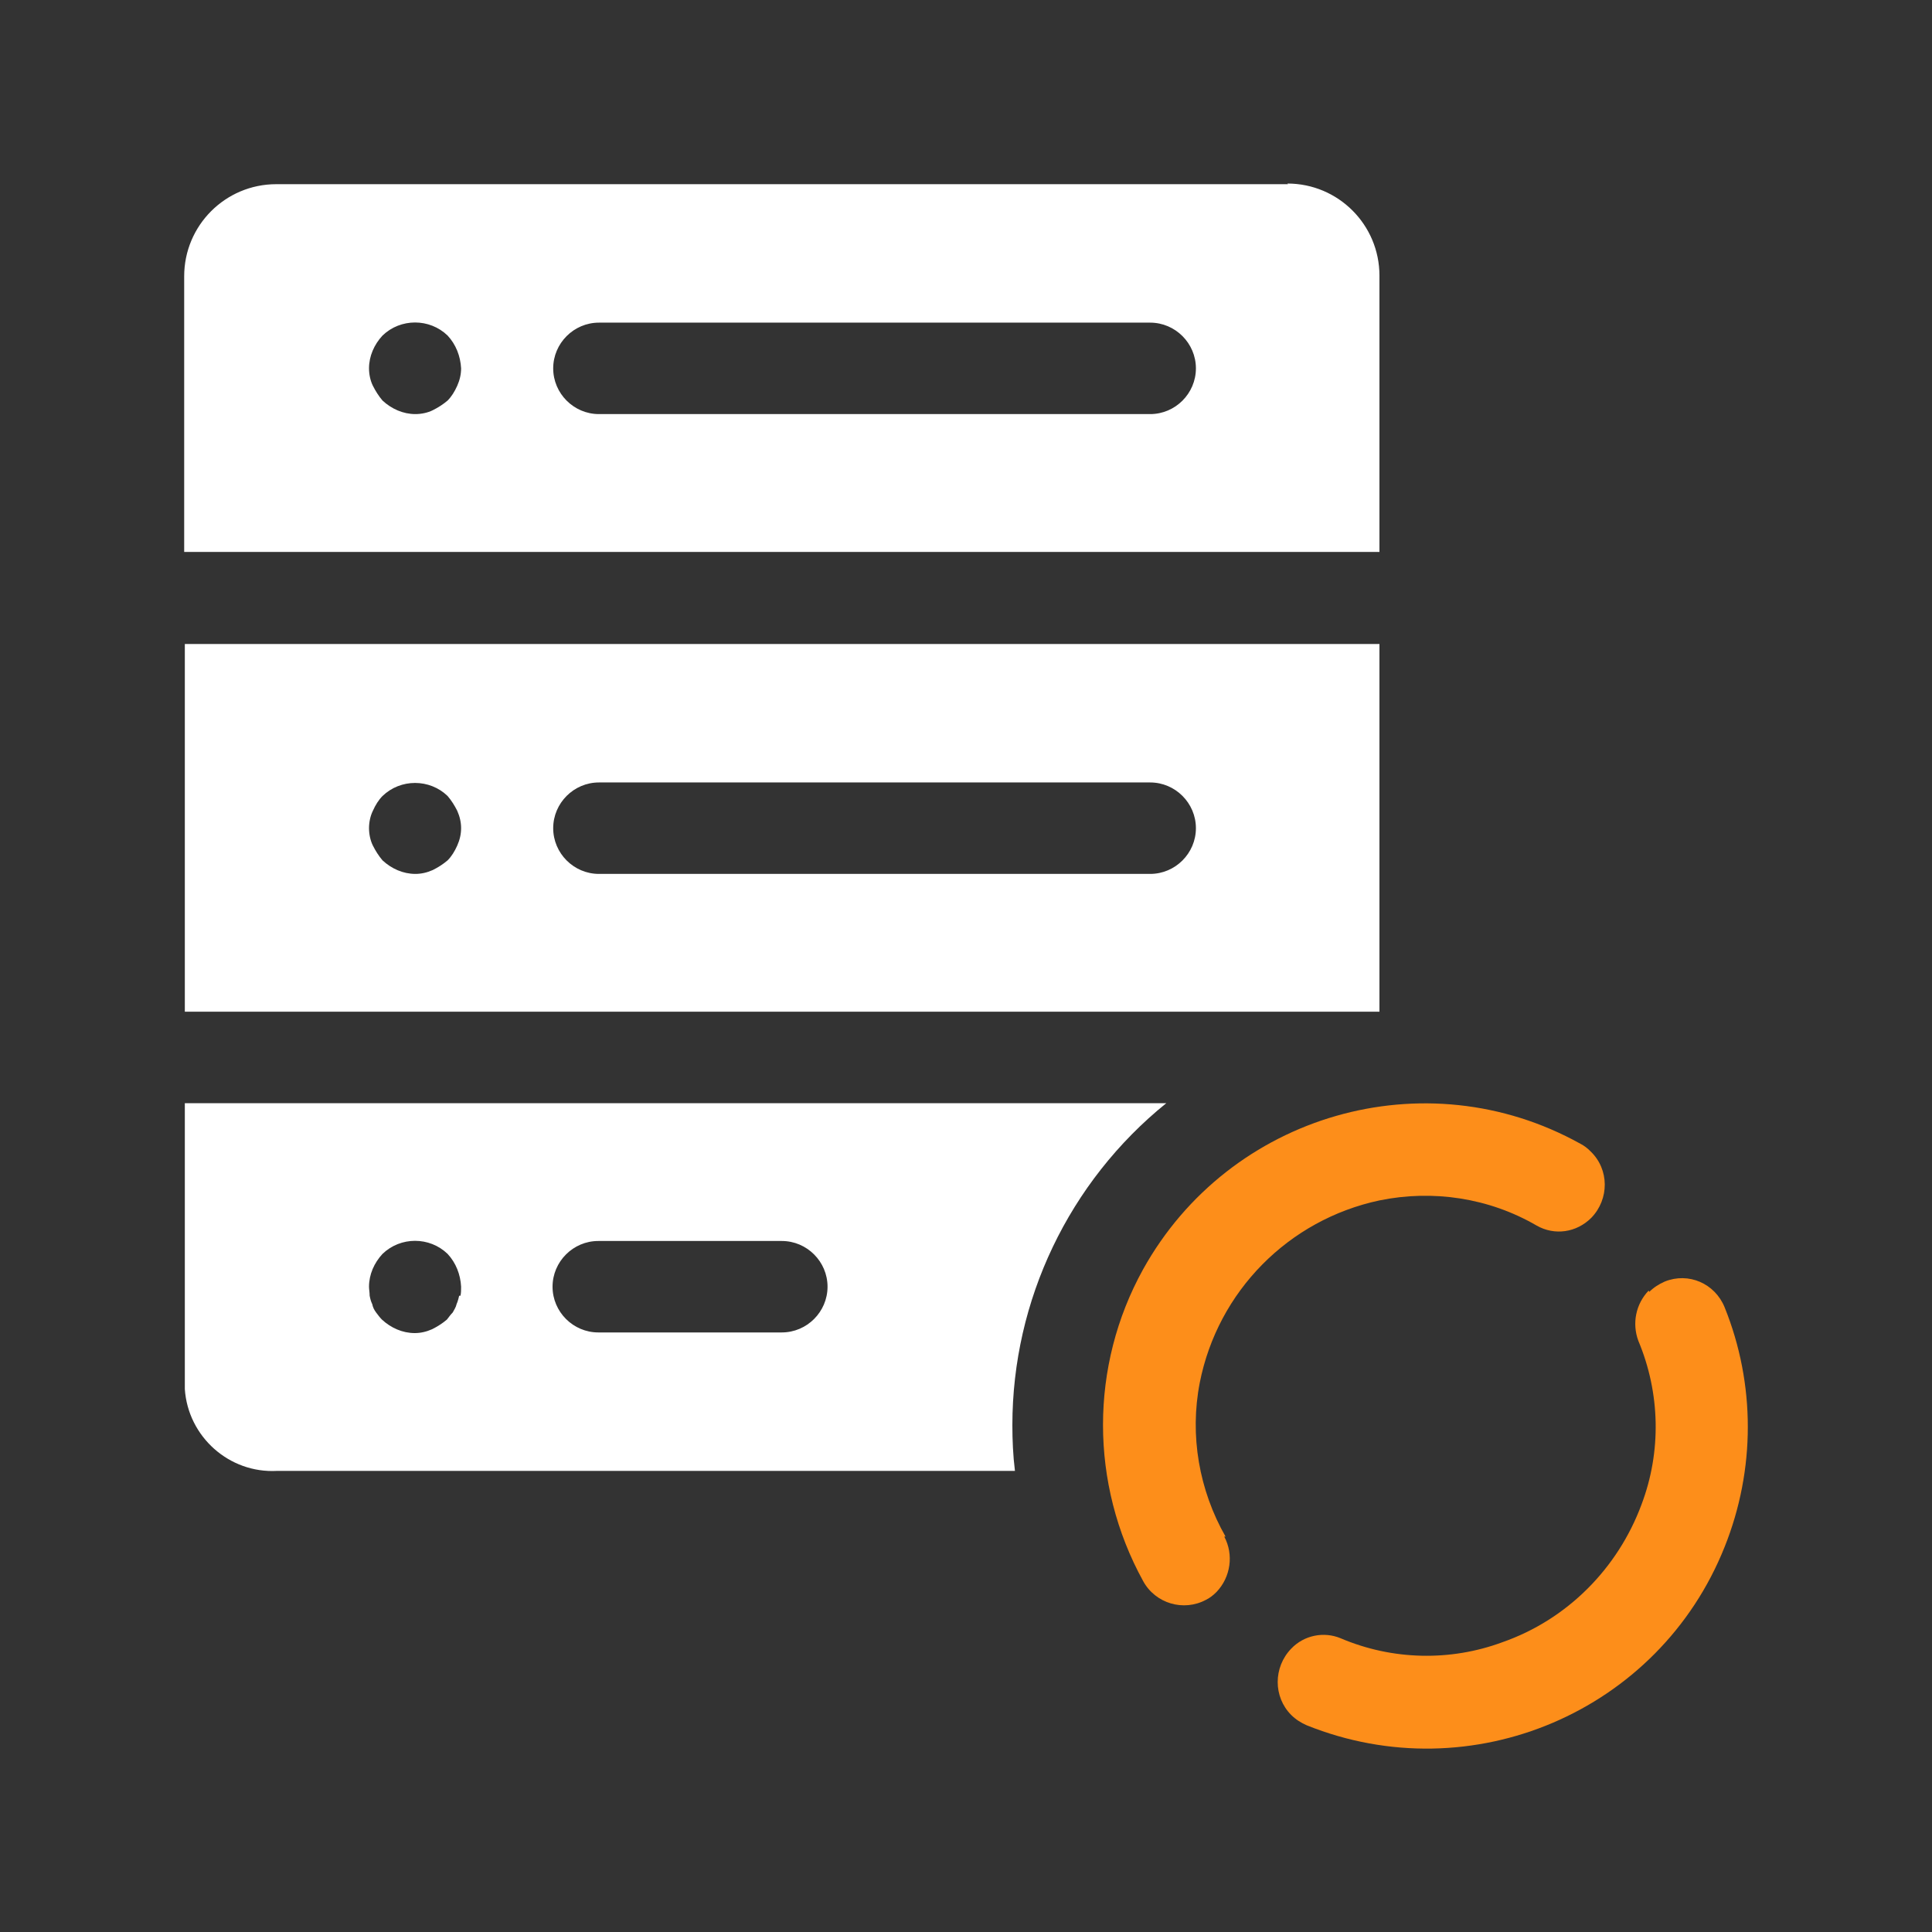
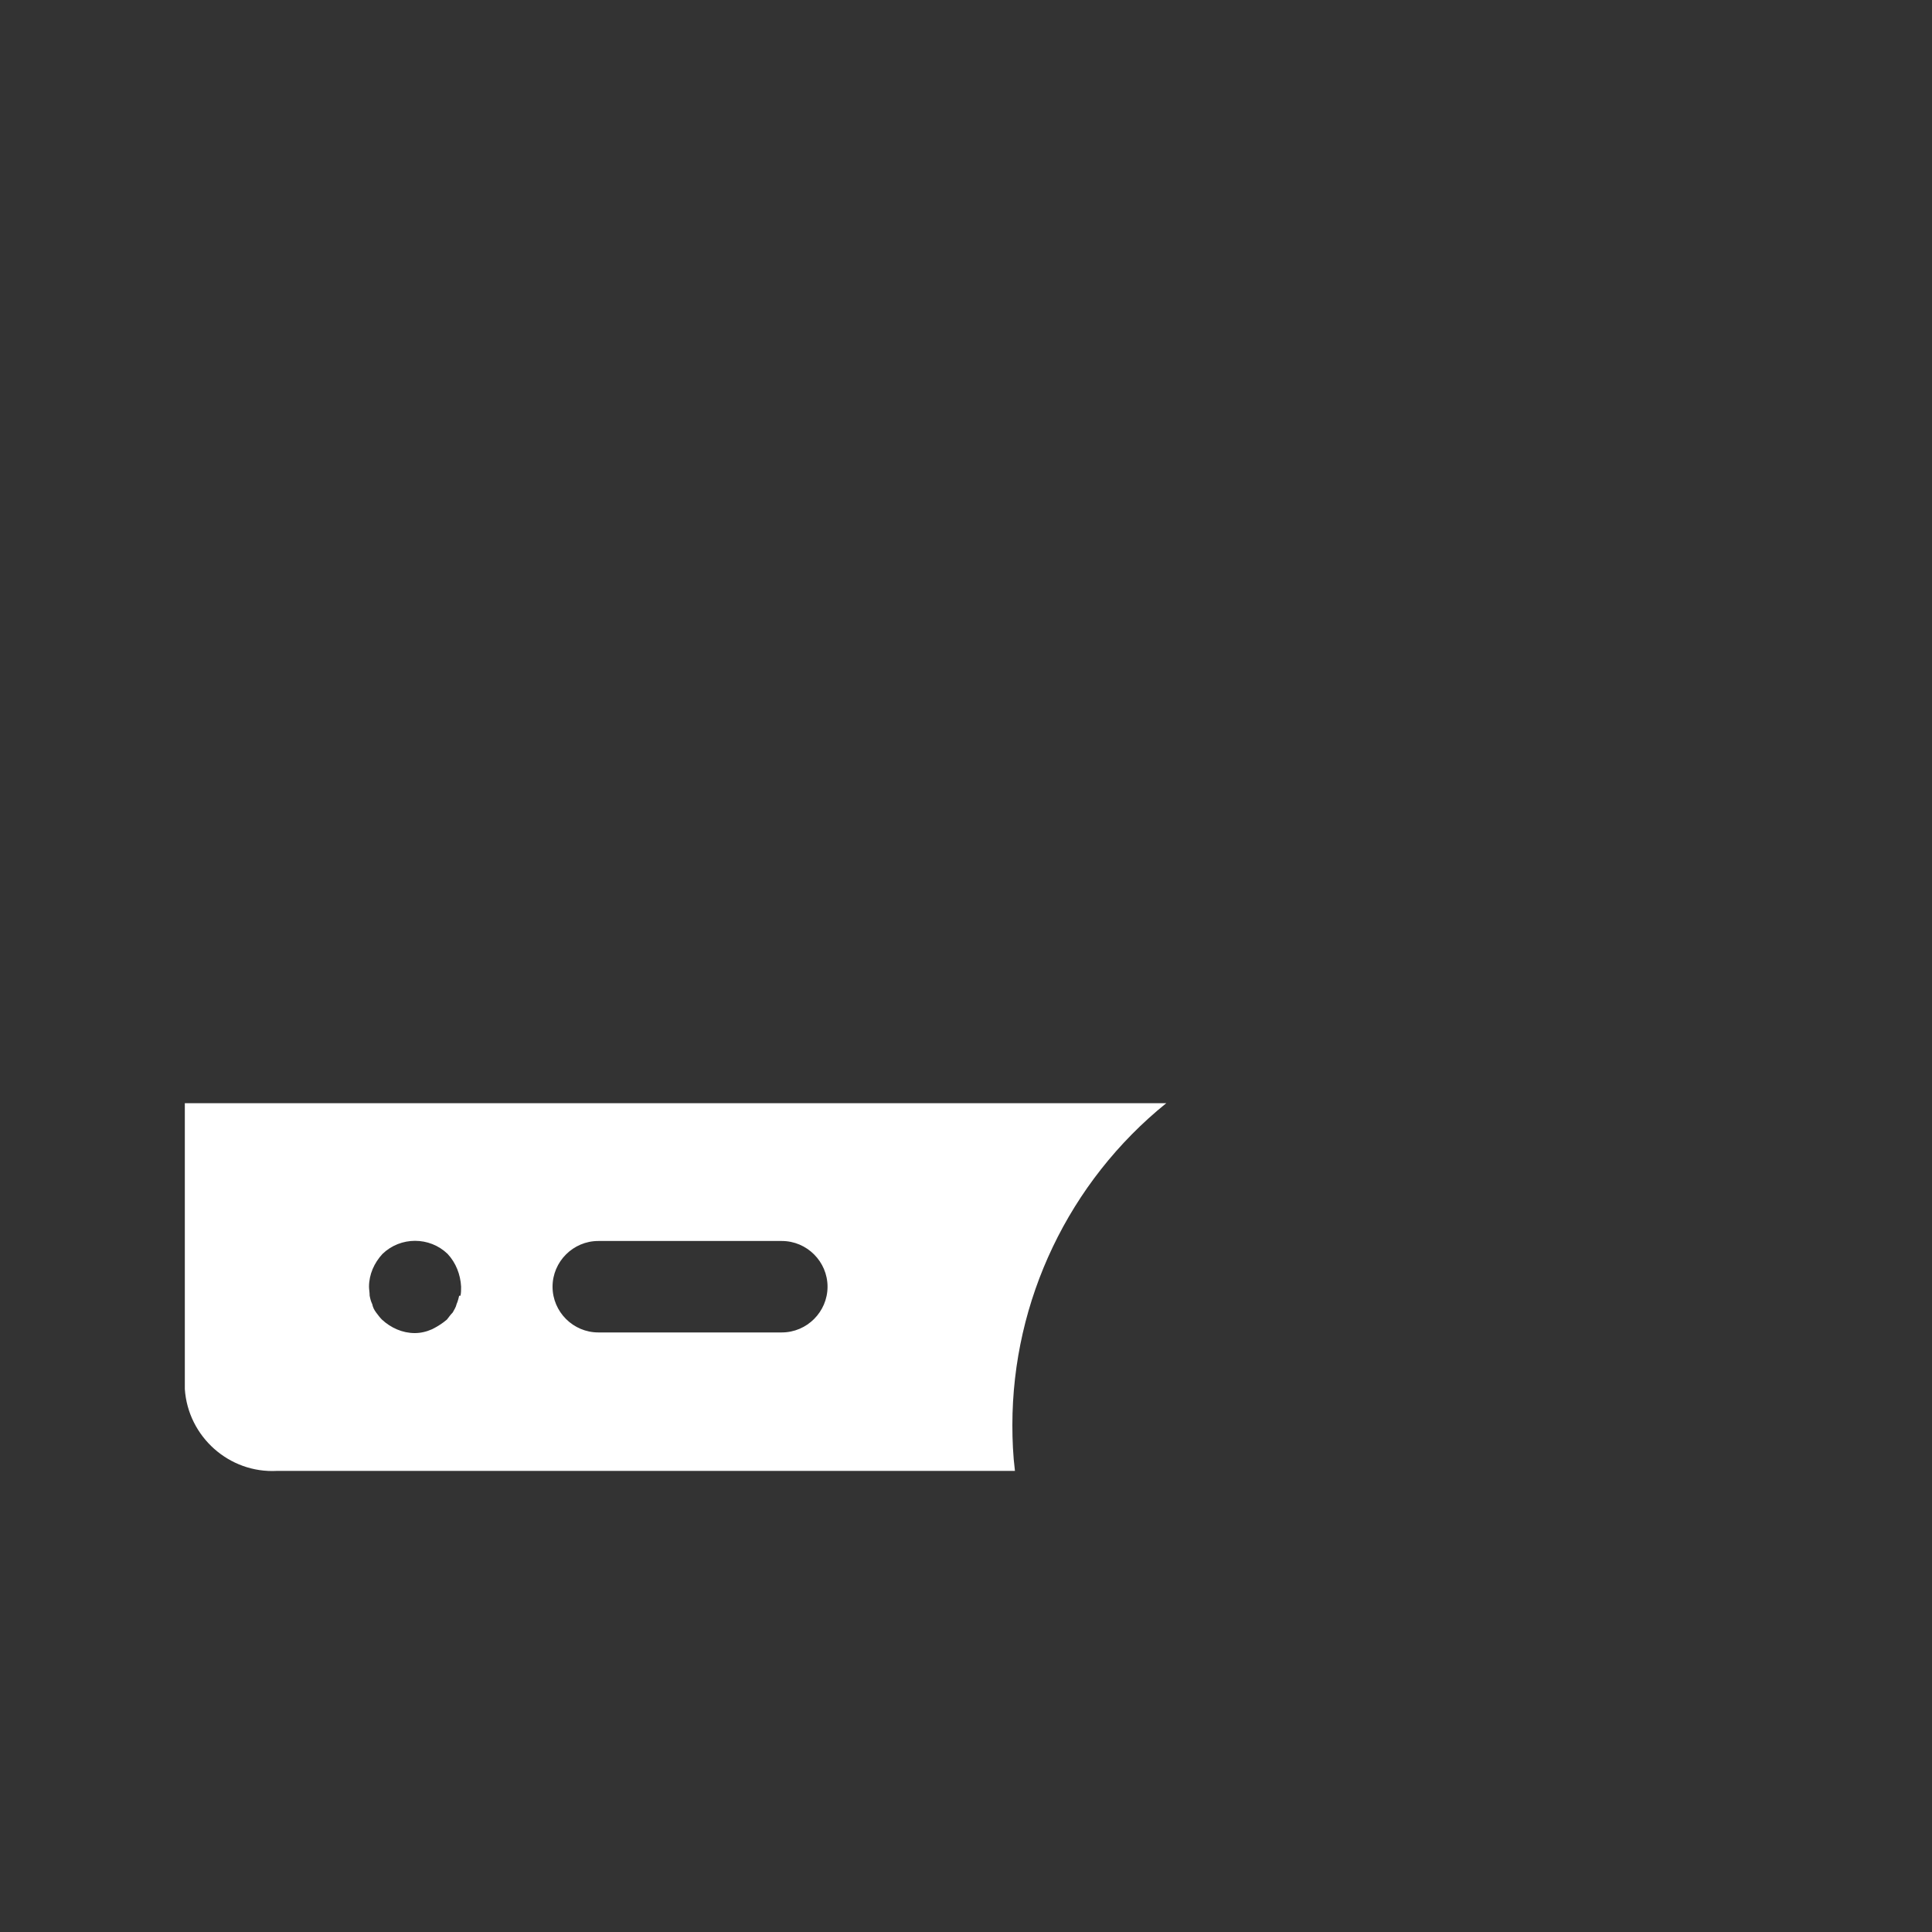
<svg xmlns="http://www.w3.org/2000/svg" id="Livello_2" data-name="Livello 2" viewBox="0 0 30 30">
  <rect x="0" y="0" width="30" height="30" fill="#333333" stroke="none" />
  <defs>
    <style>
      .cls-1 {
        fill: none;
      }

      .cls-2 {
        fill: #fff;
      }

      .cls-3 {
        fill: #fd8e1a;
      }
    </style>
  </defs>
  <g id="Livello_1-2" data-name="Livello 1">
    <g>
-       <rect class="cls-1" width="30" height="30" />
      <g>
-         <path id="Tracciato_3325" data-name="Tracciato 3325" class="cls-2" d="m2.87,10v5.71h18.55v-5.71H2.87Zm4.23,3.13c-.04.09-.09.17-.15.23-.07.06-.15.11-.23.15-.09.04-.18.06-.27.06-.19,0-.37-.08-.51-.21-.06-.07-.11-.15-.15-.23-.04-.08-.06-.18-.06-.27,0-.09.02-.19.06-.27.04-.09.09-.17.15-.23.28-.27.73-.27,1.01,0,.06.07.11.15.15.23.04.09.06.18.06.27,0,.09-.02.18-.06.27h0Zm10.76.44h-8.56c-.39,0-.71-.32-.71-.71,0-.39.32-.71.71-.71h8.56c.39,0,.71.32.71.71,0,.39-.32.71-.71.71h0Z" />
-         <path id="Tracciato_3326" data-name="Tracciato 3326" class="cls-3" d="m19.03,23.86c-.41-.72-.56-1.57-.4-2.39.28-1.42,1.38-2.53,2.79-2.83.83-.17,1.7-.04,2.44.39.28.16.62.11.85-.12h0c.28-.29.28-.75-.01-1.03-.05-.05-.1-.09-.16-.12-2.41-1.34-5.45-.46-6.79,1.95-.83,1.5-.83,3.33,0,4.84.19.35.63.48.98.29.06-.03.11-.07.16-.12h0c.22-.23.27-.58.12-.86Z" />
-         <path id="Tracciato_3327" data-name="Tracciato 3327" class="cls-3" d="m25.6,20.04h0c-.2.21-.26.51-.16.78.34.81.36,1.72.05,2.54-.37,1-1.16,1.79-2.16,2.14-.81.3-1.71.28-2.51-.06-.26-.11-.57-.05-.77.16h0c-.28.29-.28.75,0,1.03.07.07.15.12.24.16,2.56,1.03,5.47-.21,6.49-2.77.48-1.2.48-2.53,0-3.72-.15-.37-.56-.55-.93-.4-.09.04-.17.09-.24.16h0Z" />
        <path id="Tracciato_3328" data-name="Tracciato 3328" class="cls-2" d="m18.1,17.13H2.87v4.44c.05.74.69,1.31,1.43,1.27h11.46c-.03-.24-.04-.48-.04-.71,0-1.94.88-3.78,2.39-5h0Zm-10.97,2.99s-.02.09-.04.13c-.01.05-.04.09-.06.13-.03.03-.06.07-.09.11-.07.06-.15.11-.23.15-.09.04-.18.06-.27.06-.19,0-.37-.08-.51-.21-.03-.03-.06-.07-.09-.11-.03-.04-.05-.08-.06-.13-.02-.04-.03-.08-.04-.13,0-.05-.01-.1-.01-.14,0-.19.08-.37.21-.51.28-.27.73-.27,1.01,0,.13.14.2.32.21.51,0,.05,0,.1-.01.14h0Zm5.01.57h-2.85c-.39,0-.71-.32-.71-.71s.32-.71.71-.71h2.85c.39,0,.71.32.71.71s-.32.71-.71.71Z" />
-         <path id="Tracciato_3329" data-name="Tracciato 3329" class="cls-2" d="m20,2.86H4.29c-.79,0-1.43.64-1.43,1.43v4.28h18.56v-4.29c0-.79-.64-1.43-1.43-1.43h0Zm-12.9,3.13c-.04.09-.09.17-.15.23-.07.06-.15.11-.23.15-.08.04-.18.06-.27.06-.19,0-.37-.08-.51-.21-.06-.07-.11-.15-.15-.23-.04-.08-.06-.18-.06-.27,0-.19.08-.37.21-.51.28-.27.73-.27,1.01,0,.13.14.2.32.21.51,0,.09-.02.18-.06.27h.01Zm10.76.44h-8.56c-.39,0-.71-.32-.71-.71s.32-.71.71-.71h8.56c.39,0,.71.32.71.71,0,.39-.32.71-.71.71h0Z" />
      </g>
    </g>
  </g>
</svg>